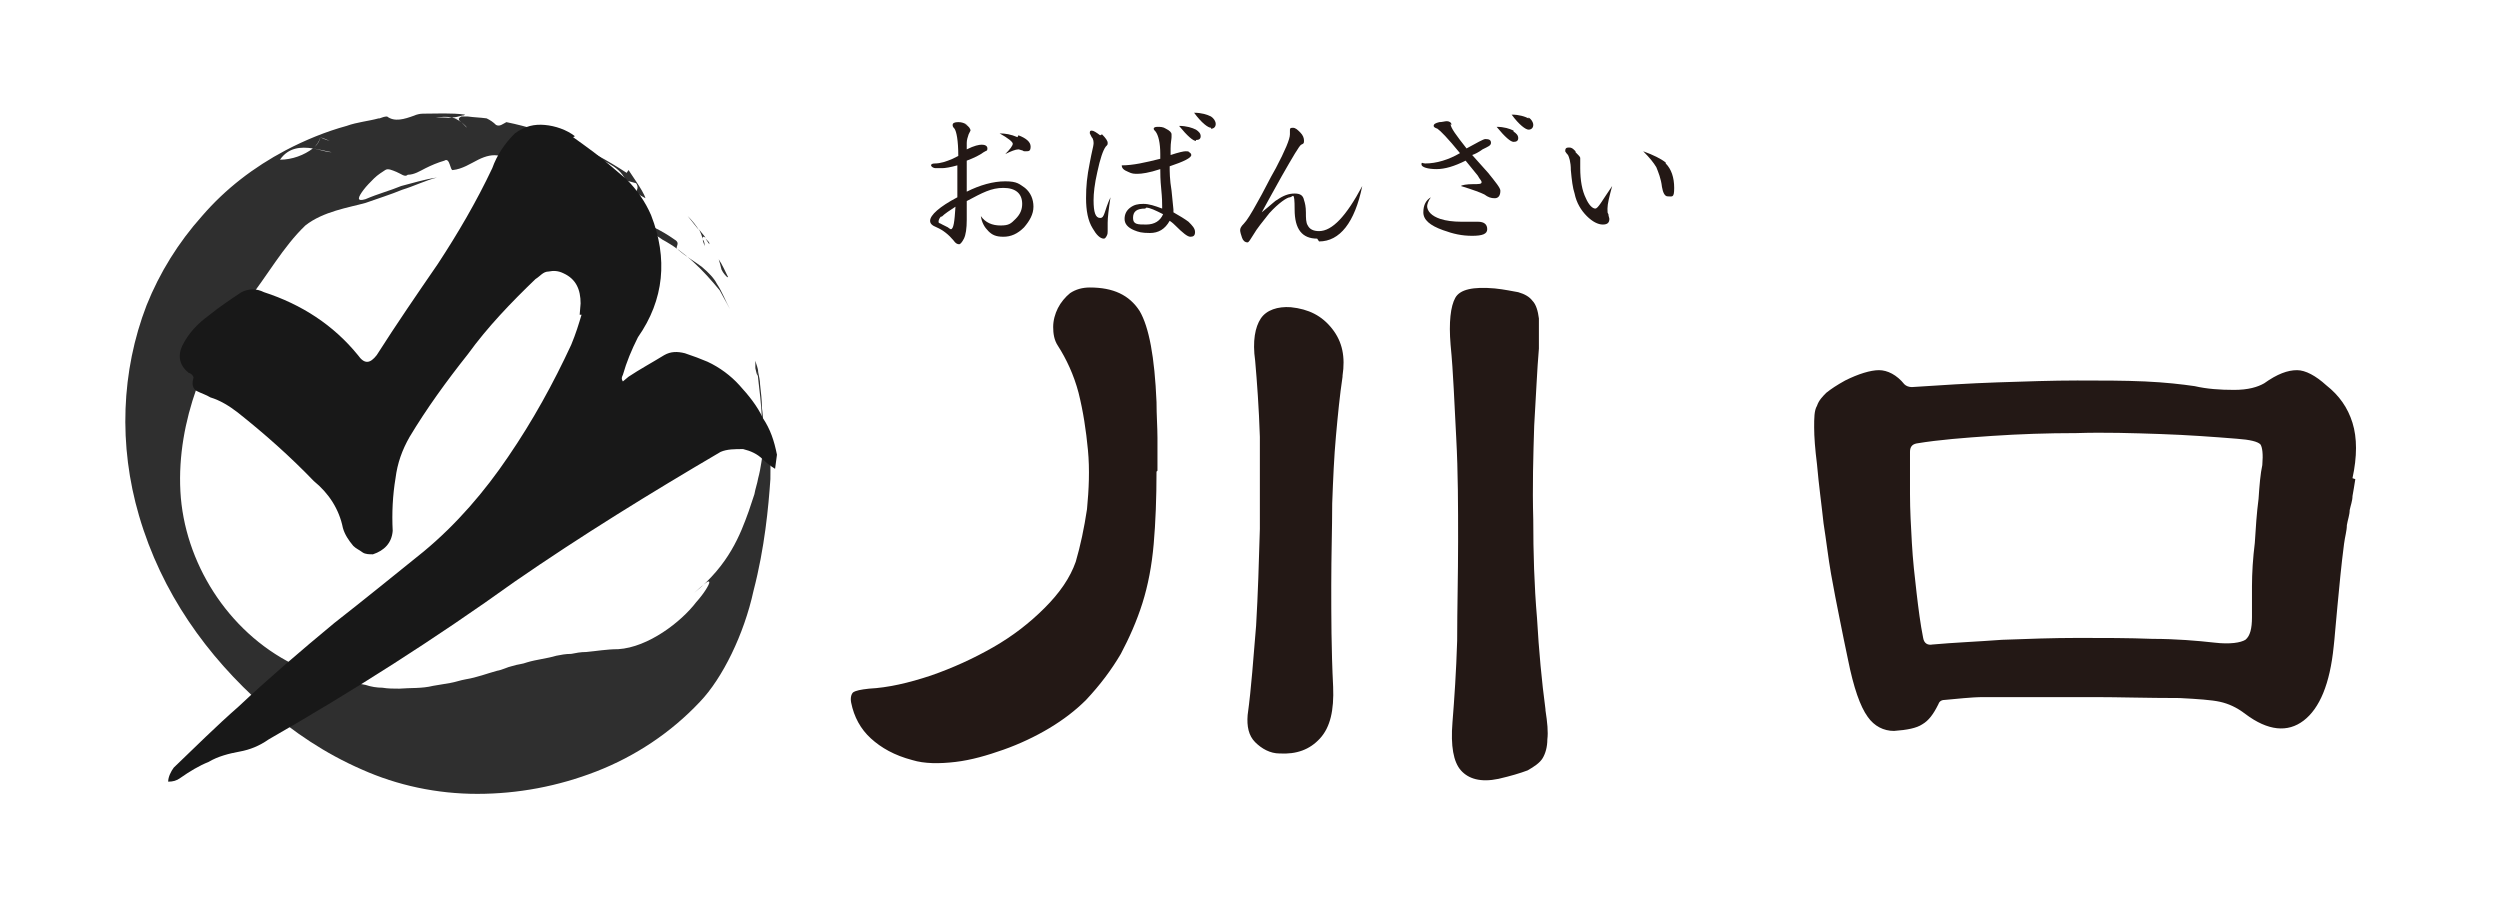
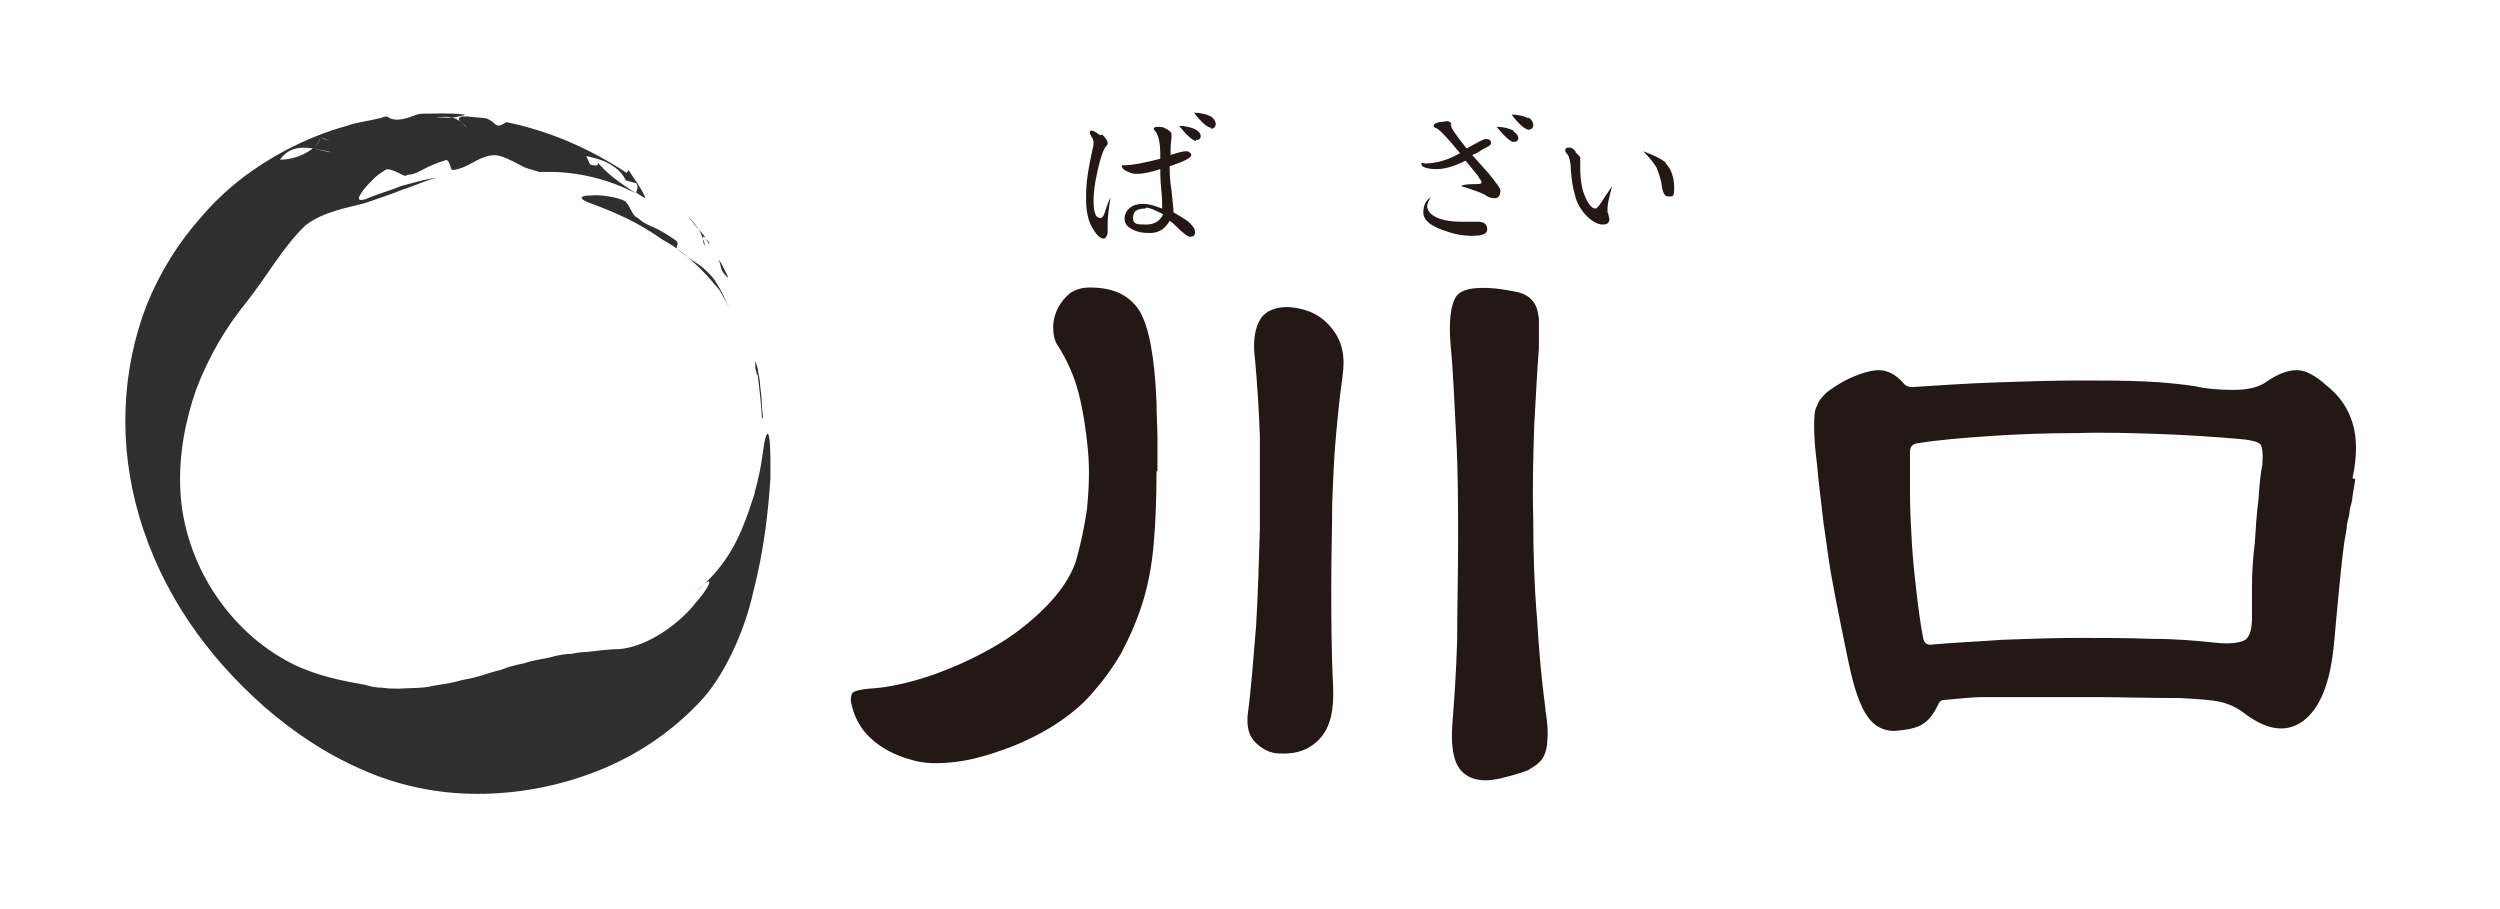
<svg xmlns="http://www.w3.org/2000/svg" id="_レイヤー_1" data-name="レイヤー_1" version="1.1" viewBox="0 0 266.1 96.8">
  <g>
    <g style="opacity: .9;">
      <path d="M77.5,29.5c-.3-.6-.6-1.3-1-1.9.1.3.2.7.3,1.1.2.4.4.6.6.8Z" style="fill: #181818;" />
      <path d="M75.5,25.9c0-.1-.1-.2-.2-.3,0,0-.2-.2-.2-.2l.4.6Z" style="fill: #181818;" />
      <path d="M73.2,23c.4.5.8,1,1.2,1.5-.3-.5-.7-1-1.2-1.5Z" style="fill: #181818;" />
      <path d="M74.8,25.5c0-.3,0-.4.3-.2h0c-.2-.3-.5-.6-.7-.9.2.4.3.7.4,1Z" style="fill: #181818;" />
      <path d="M74.8,25.5c0,.2.2.6.2.7,0-.2,0-.5-.2-.7Z" style="fill: #181818;" />
      <path d="M72.1,26.5c-.3-.2.4-.6-.3-1-.7-.5-1.4-.9-2-1.2-.7-.3-1.4-.6-1.9-1.1-.7-.2-.9-1.7-1.6-1.9-.7-.3-2.3-.6-3.3-.5-1,0-1.6.2-.5.7,3.2,1.2,5.3,2.1,8,4,2.4,1.3,4.3,3.2,6.1,5.4.4.7.7,1.3,1.1,2-.5-.9-.8-1.8-1.4-2.7-.3-.6-.9-1.2-1.6-1.8-.8-.6-1.7-1.1-2.5-1.8Z" style="fill: #181818;" />
      <path d="M81.2,44.5c0-.4-.1-1.1-.1-1.1,0-.8-.1-1.6-.2-2.5,0-.4-.1-.8-.2-1.3,0-.4-.2-.8-.3-1.2,0,.3,0,.5,0,.8.2.9.3,1.1.2.2.2,2,.5,3.8.5,5.7,0-.1,0,0,0-.6Z" style="fill: #181818;" />
      <path d="M81.2,46.3c0-.4,0-.8,0-1.1h0c0,.4,0,.8,0,1.2h0Z" style="fill: #181818;" />
      <path d="M66.7,18.4c-4.1-2.7-8.4-4.5-12.8-5.4-.4.2-.7.5-1.1.3-.3-.3-.6-.5-1-.7-.7-.1-1.3-.1-2-.2-.2,0-.5,0-.7,0h0c-.4.2-.3.4,0,.6.2.2.5.4.6.6-.1-.1-.4-.4-.6-.6-.3-.2-.6-.4-1-.5-.6.1-1.2.2-1.9.1.7-.2,1.3-.2,1.9-.1.4,0,.7-.1,1.1-.2.1,0,.2,0,.3-.1-1.5-.2-3-.1-4.5-.1-.3,0-.7.1-.9.2-1.1.4-2.1.7-2.9.1-.3,0-.5.1-.8.2,0,0,.1,0,.2,0-.1,0-.2,0-.3,0-1.1.3-2.3.4-3.4.8-.6.5-1.2,1.1-1.8,1.6,0,0-.7-.2-1-.4-.1.5-.4.9-.8,1.2.7.1,1.4.3,2,.4.9.4,1-2,2.3-1-1.3-1-1.4,1.4-2.3,1-.6,0-1.3-.3-2-.4-.9.7-2.2,1.2-3.5,1.2.9-1.3,2.2-1.4,3.5-1.2.4-.3.7-.8.8-1.2.3.1,1,.4,1,.4.6-.5,1.2-1.1,1.8-1.6-2.2.6-4.4,1.5-6.5,2.6-3.4,1.8-6.4,4.1-8.9,7-2.5,2.8-4.5,6-5.9,9.5-2.7,7-3,14.9-.8,22.4,2.4,8.2,7.2,14.9,13.3,20.3,3.1,2.7,6.5,5,10.4,6.7,3.8,1.7,8,2.6,12.3,2.6,4.3,0,8.6-.8,12.7-2.4,4.1-1.6,7.9-4.1,11-7.4,2.4-2.5,4.7-7.2,5.7-11.8,1.2-4.6,1.6-9,1.8-11.9.1-7.9-.7-3.8-.7-3.5-.2,1.2-.3,2.3-.6,3.4-.1.6-.3,1.1-.4,1.7-.2.6-.4,1.2-.6,1.8-.9,2.5-2.1,5.7-5.8,8.7,1.2-1.1,1.6-1.4,1.6-1.1,0,.2-.5,1.1-1.4,2.1-1.6,2.1-5.1,4.8-8.3,5-1.2,0-2.3.2-3.4.3-.6,0-1.1.1-1.6.2-.6,0-1.1.1-1.6.2-1,.3-2.1.4-3.1.7-.5.2-1,.2-1.6.4-.5.1-1,.4-1.6.5-1.1.3-2.1.7-3.3.9-.6.1-1.1.3-1.7.4l-1.8.3c-1.2.3-2.4.2-3.6.3-.6,0-1.2,0-1.8-.1-.6,0-1.2-.1-1.8-.3-2.3-.4-5-.9-7.7-2.2-7-3.5-11.6-10.9-12-18.4-.2-3.8.5-7.5,1.7-10.9,1.3-3.4,3.1-6.5,5.3-9.2,2.3-2.9,3.9-5.9,6.3-8.2,1.9-1.5,4.6-1.9,6.4-2.4,1.4-.5,2.7-.9,3.9-1.4,1.3-.4,2.5-1,3.7-1.3-1.4.2-2.6.6-3.8.9-1.2.5-2.4.8-3.8,1.4-1,.3-.8-.2-.2-1,.3-.4.7-.8,1.1-1.2.4-.4.9-.7,1.2-.9.3-.2.7,0,1.2.2.5.2.9.6,1.2.3.7,0,1.3-.4,1.9-.7.6-.3,1.3-.6,2-.8.6-.4.6,1.1.9,1,1-.1,1.9-.7,2.7-1.1.8-.4,1.6-.6,2.3-.4,1,.3,1.8.8,2.6,1.2.5.2,1,.3,1.6.5.4,0,.8,0,1.2,0-.1-.5,0-1,0-1.6.5.3,1.2.8,1.7,1.1-.5-.3-1.2-.8-1.7-1.1,0,.5-.2,1.1,0,1.6,2.9,0,6.3.8,9.1,2.3h0c-1.6-1.1-3.1-2-4.4-3.7.6.6.4.9-.5.6l-.4-.9c.8.2,1.7.4,2.4.8.7.4,1.4.9,1.8,1.8,0,0,.7.2,1.1.3.3.4.1.7,0,1,.3.2.6.4,1,.6-.1-.4-.6-1.2-1-1.8-.4-.6-.8-1.2-.8-1.2Z" style="fill: #181818;" />
      <path d="M48,12.6c.3,0,.6,0,.9,0-.6,0-1.3-.1-1.9-.1h-1.9c.7.7,1.8.4,2.9.2Z" style="fill: #181818;" />
    </g>
-     <path d="M61,14.6c.7.5,1.4,1,2.2,1.6,1.2.9,2.3,1.9,3.5,2.9,1.1,1.1,2,2.4,2.6,3.8,1.8,4.6,1.4,9-1.4,13-.7,1.4-1.2,2.6-1.6,4-.1.2-.2.4,0,.7l.6-.5c1.2-.8,2.5-1.5,3.8-2.3.7-.4,1.4-.4,2.2-.2.9.3,1.7.6,2.4.9,1.3.6,2.5,1.5,3.4,2.5,1,1.1,1.9,2.2,2.5,3.5.8,1.2,1.2,2.4,1.5,3.9l-.2,1.5c-.5-.3-1-.7-1.3-1-.6-.6-1.3-.9-2.1-1.1-.9,0-1.7,0-2.4.3-7.5,4.4-14.8,8.9-21.9,13.8-8.5,6.1-17.3,11.7-26.2,16.8-1,.7-2,1.1-3.1,1.3s-2.3.5-3.3,1.1c-1,.4-2,1-3,1.7-.4.3-.8.4-1.3.4,0-.5.3-1.1.6-1.5,2.3-2.2,4.5-4.4,6.9-6.5,3.3-3.1,6.7-6,10.2-8.9,3.2-2.5,6.4-5.1,9.5-7.6,3.5-2.9,6.5-6.4,9-10.1,2.6-3.8,4.8-7.8,6.7-11.9.5-1.2.8-2.2,1.1-3.2h-.2s.1-1.2.1-1.2c0-1.5-.5-2.6-1.8-3.2-.6-.3-1.1-.3-1.6-.2-.6,0-.9.5-1.4.8-2.6,2.5-5.1,5.1-7.2,8-2.3,2.9-4.4,5.8-6.2,8.8-.8,1.4-1.3,2.8-1.5,4.4-.3,1.8-.4,3.7-.3,5.6-.1,1.3-.9,2.1-2.1,2.5-.4,0-.8,0-1.1-.2-.4-.3-.7-.4-1-.7-.5-.6-.9-1.2-1.1-1.9-.4-2-1.5-3.7-3.1-5-2.5-2.6-5.2-5-8.1-7.3-.9-.7-1.9-1.3-2.9-1.6-.5-.3-.9-.4-1.5-.7-.4-.3-.5-.7-.3-1.4,0-.2-.3-.5-.5-.5-1-.8-1.2-1.8-.7-2.9.7-1.4,1.7-2.4,2.8-3.2,1.1-.9,2.3-1.7,3.5-2.5.8-.4,1.6-.4,2.4,0,4,1.3,7.4,3.5,10,6.7.7,1,1.3.9,2,0,2.1-3.3,4.3-6.5,6.5-9.7,2.1-3.2,4.1-6.6,5.8-10.2.5-1.4,1.3-2.6,2.4-3.7,1.1-.8,2.1-1,3.2-.9s2.3.5,3.2,1.2Z" style="fill: #181818;" />
  </g>
  <g>
-     <path d="M102.7,13.2c.4.2.6.5.6.7l-.2.4c-.1.3-.2.6-.2.9v.7c.8-.4,1.3-.5,1.6-.5s.6.1.6.4-.1.2-.4.4c-.4.3-1,.6-1.8.9v3.3c1.4-.7,2.8-1.1,4.1-1.1s1.5.3,2.1.7c.6.5.9,1.2.9,2s-.4,1.5-1,2.2c-.7.7-1.4,1-2.2,1s-1.2-.2-1.6-.6c-.4-.4-.7-.9-.8-1.6.5.7,1.2,1,2.1,1s1.1-.2,1.6-.7c.5-.5.7-1,.7-1.6,0-1.1-.7-1.7-2-1.7s-2.2.5-3.9,1.4v2c0,.9-.1,1.6-.3,2-.2.4-.4.6-.5.6-.2,0-.4-.1-.6-.4-.5-.6-1.1-1.1-1.8-1.4-.5-.2-.7-.4-.7-.7,0-.6,1-1.5,2.9-2.5v-.5c0-.2,0-.4,0-.5,0-.7,0-1.5,0-2.4-.7.2-1.3.3-1.6.3s-.4,0-.7,0c-.3,0-.5-.2-.5-.3s.1-.2.4-.2c.6,0,1.2-.2,1.9-.5l.6-.3c0-1.7-.2-2.6-.4-2.9-.2-.2-.2-.3-.2-.4,0-.2.2-.3.6-.3s.6.1,1,.3ZM100.2,23c-.2.2-.3.4-.3.6s.1.1.4.3c.4.2.6.3.6.3.1.1.3.2.3.2.3,0,.4-.8.5-2.4-.6.4-1.1.7-1.5,1.1ZM108.4,14.4c.8.3,1.3.7,1.3,1.2s-.2.5-.5.5-.2,0-.4-.1c-.1,0-.3-.1-.4-.1-.3,0-.8.2-1.4.5.5-.5.8-.9.8-1.1,0-.2-.5-.6-1.4-1.1.6,0,1.2.1,1.9.4Z" style="fill: #231815;" />
    <path d="M117.3,14.3c.4.4.6.7.6.9s0,.2-.2.4c-.3.4-.6,1.3-.9,2.7-.3,1.3-.4,2.3-.4,3,0,1.3.2,1.9.7,1.9s.4-.7,1.1-2.2c-.2,1.3-.3,2.2-.3,2.7s0,.2,0,.3c0,.3,0,.5,0,.6,0,.2,0,.3-.1.5-.1.2-.2.3-.3.3-.4,0-.8-.4-1.2-1.1-.5-.8-.7-1.9-.7-3.2s.1-2.3.4-3.8c.2-1.1.4-1.8.4-2,0-.2,0-.5-.2-.7-.1-.2-.2-.4-.2-.4,0-.2,0-.3.2-.3.2,0,.5.2.9.5ZM126.5,16.2c.2,0,.3.2.3.3,0,.3-.8.7-2.3,1.2,0,.6,0,1.4.2,2.6.1,1.2.2,1.8.2,2s0,.2,0,.3c.7.4,1.2.7,1.6,1,.4.4.7.7.7,1.1s-.2.5-.5.5-.8-.4-1.6-1.2c-.1-.1-.3-.3-.6-.5-.5.9-1.2,1.3-2.1,1.3s-1.2-.1-1.7-.3c-.7-.3-1-.7-1-1.2s.2-.9.6-1.2c.4-.3.8-.4,1.4-.4s1.2.2,2,.5c0-.1,0-.2,0-.3,0-.3,0-.8-.1-1.8-.1-1-.1-1.6-.1-2.1-1.2.4-2,.5-2.4.5s-.6,0-1-.2c-.5-.2-.7-.4-.7-.7,1.2,0,2.5-.3,4.1-.7v-.5c0-1.2-.2-2-.5-2.4-.1-.1-.2-.2-.2-.3,0-.1.1-.2.4-.2s.6,0,.9.2c.4.2.6.4.6.6s0,0,0,.1c0,0,0,.1,0,.2,0,.2-.1.6-.1,1.2v.7c.9-.3,1.4-.4,1.6-.4s.3,0,.4.1ZM121.9,22.2c-.9,0-1.3.3-1.3,1s.5.7,1.4.7,1.5-.4,1.8-1.1c-.8-.4-1.4-.7-1.8-.7ZM127.3,15c-.3,0-.9-.5-1.8-1.6.8,0,1.4.2,1.8.4.3.2.5.4.5.7s-.2.4-.5.4ZM128.9,13.6c-.3,0-1-.5-1.8-1.6.8,0,1.4.2,1.8.4.3.2.5.5.5.8s-.2.5-.5.5Z" style="fill: #231815;" />
-     <path d="M140.2,25.4c-1.6,0-2.4-1-2.4-3.1s-.2-1.3-.5-1.3-1.2.6-2.2,1.7c-.7.9-1.3,1.6-1.7,2.3-.3.5-.5.8-.6.8-.3,0-.5-.2-.6-.5-.1-.3-.2-.6-.2-.8s.1-.4.4-.7c.3-.3.8-1.1,1.4-2.2.7-1.2,1.3-2.5,2-3.7,1-1.9,1.5-3.1,1.5-3.6,0,0,0-.2,0-.2,0,0,0-.1,0-.2,0-.2,0-.3.3-.3s.5.2.8.5.4.6.4.9-.1.3-.3.4c-.2.1-.9,1.3-2.1,3.4-.9,1.6-1.6,2.9-2.1,3.8,1-.8,1.5-1.3,1.6-1.3.7-.5,1.3-.7,1.9-.7s.9.2,1,.7c.1.3.2.7.2,1.3s0,1.1.2,1.4c.2.4.6.6,1.2.6,1.4,0,2.9-1.6,4.6-4.8-.8,3.9-2.4,5.9-4.6,5.9Z" style="fill: #231815;" />
    <path d="M154.4,13.2c0,.4.6,1.2,1.7,2.6,1.1-.6,1.8-1,2-1,.4,0,.6.1.6.4s-.3.4-.9.7c-.4.3-.8.5-1.1.6l1.7,1.9c.8,1,1.3,1.6,1.3,1.9,0,.5-.2.8-.6.8s-.7-.1-1.1-.4c-.4-.2-1.2-.5-2.5-.9.1-.1.6-.2,1.3-.2.6,0,.9,0,.9-.2s-.2-.3-.4-.7c-.4-.5-.8-1-1.3-1.6-1.2.6-2.2.9-3.1.9s-1.6-.2-1.6-.5.1-.1.4-.1c1.2,0,2.5-.4,3.7-1.1-1.3-1.6-2.1-2.4-2.4-2.6-.3-.1-.4-.2-.4-.3,0-.2.2-.3.6-.4.3,0,.6-.1.8-.1s.5.1.5.4ZM151.9,21.9c0,.6.5,1.1,1.4,1.4.6.2,1.4.3,2.2.3s1.1,0,1.4,0c.3,0,.4,0,.4,0,.7,0,1,.3,1,.8s-.5.7-1.6.7-2-.2-3.1-.6c-1.4-.5-2.1-1.1-2.1-1.9s.3-1.3.8-1.6c-.3.4-.4.8-.4,1ZM161.1,14c.3.2.5.4.5.7s-.2.4-.5.4-.9-.5-1.8-1.6c.8,0,1.4.2,1.8.4ZM162.7,12.5c.3.2.5.5.5.8s-.2.5-.5.5-1-.5-1.8-1.6c.8,0,1.4.2,1.8.4Z" style="fill: #231815;" />
    <path d="M167.7,16.2c.3.3.5.5.5.6s0,.1,0,.3c0,.2,0,.5,0,.8,0,1.3.2,2.4.6,3.2.3.7.7,1.1,1,1.1s.7-.8,1.8-2.4c-.3,1.1-.5,1.9-.5,2.4s0,.4.1.6c0,.2.1.4.1.5,0,.4-.2.6-.7.6s-1.1-.3-1.7-.9c-.6-.6-1.1-1.4-1.3-2.4-.2-.6-.3-1.4-.4-2.5,0-.9-.2-1.4-.3-1.6-.2-.2-.3-.4-.3-.4,0-.3.1-.4.4-.4s.4.1.7.4ZM177.3,17.4c.6.6.9,1.5.9,2.6s-.2.9-.7.9c-.3,0-.5-.4-.6-1-.1-.9-.4-1.6-.6-2.1-.3-.5-.7-1-1.4-1.7,1.1.4,1.9.8,2.4,1.2Z" style="fill: #231815;" />
  </g>
  <g>
    <path d="M123.1,50.2c0,2.8-.1,5.4-.3,7.7-.2,2.3-.6,4.4-1.2,6.3-.6,1.9-1.4,3.7-2.3,5.4-1,1.7-2.2,3.3-3.7,4.9-1.1,1.1-2.4,2.1-3.9,3-1.5.9-3.2,1.7-4.9,2.3s-3.4,1.1-5.1,1.3c-1.7.2-3.3.2-4.6-.2-1.9-.5-3.3-1.3-4.4-2.3s-1.8-2.3-2.1-3.8c-.1-.5,0-.9.2-1.1.3-.2.8-.3,1.7-.4,2-.1,4.2-.6,6.6-1.4,2.3-.8,4.5-1.8,6.6-3,2.1-1.2,3.9-2.6,5.5-4.2,1.6-1.6,2.7-3.2,3.3-4.9.5-1.7.9-3.6,1.2-5.6.2-2.1.3-4.2.1-6.3-.2-2.1-.5-4.1-1-6.1-.5-1.9-1.3-3.6-2.2-5-.4-.6-.5-1.3-.5-2,0-.7.2-1.4.5-2,.3-.6.8-1.2,1.3-1.6.6-.4,1.3-.6,2.1-.6,2.5,0,4.2.8,5.3,2.5,1,1.7,1.6,4.9,1.8,9.7,0,1.4.1,2.7.1,3.8,0,1.1,0,2.3,0,3.5ZM142.9,40.1c-.3,2-.5,4.1-.7,6.3-.2,2.2-.3,4.5-.4,7.2,0,2.6-.1,5.5-.1,8.7s0,6.8.2,10.8c.1,2.5-.3,4.3-1.4,5.5-1.1,1.2-2.5,1.7-4.3,1.6-1,0-1.9-.5-2.6-1.2-.7-.7-.9-1.7-.8-2.9.4-2.9.6-6,.9-9.5.2-3.4.3-6.8.4-10.3,0-3.4,0-6.7,0-9.8-.1-3.1-.3-5.8-.5-8.1-.3-2.1,0-3.6.6-4.5s1.8-1.3,3.2-1.2c1.9.2,3.3.9,4.4,2.3s1.4,3,1.1,5ZM164.5,75.6c.2,1.3.3,2.3.2,3.1,0,.8-.2,1.5-.5,2-.3.5-.9.9-1.6,1.3-.8.3-1.8.6-3.1.9-1.9.4-3.2,0-4-.9-.8-.9-1.1-2.6-.9-5.1.2-2.5.4-5.4.5-8.7,0-3.4.1-6.9.1-10.6s0-7.3-.2-11c-.2-3.6-.3-6.9-.6-9.9-.2-2.4,0-4.1.5-5s1.9-1.2,4.2-1c1,.1,1.9.3,2.5.4.7.2,1.2.5,1.5.9.4.4.6,1.1.7,1.9,0,.8,0,1.9,0,3.2-.2,2.3-.3,5-.5,8.2-.1,3.2-.2,6.5-.1,10,0,3.5.1,7,.4,10.5.2,3.5.5,6.7.9,9.7Z" style="fill: #231815;" />
    <path d="M250.7,51c-.1.7-.2,1.2-.3,1.8,0,.5-.2,1-.3,1.5,0,.5-.2,1-.3,1.6,0,.6-.2,1.2-.3,2-.3,2.3-.5,4.5-.7,6.6-.2,2-.3,3.5-.4,4.3-.4,4-1.5,6.6-3.2,7.9-1.7,1.3-3.8,1.1-6.2-.7-.9-.7-1.8-1.1-2.7-1.3-.9-.2-2.4-.3-4.3-.4-3.5,0-6.5-.1-9-.1-2.5,0-4.7,0-6.7,0s-3.6,0-5.1,0c-1.5,0-2.9.2-4.2.3-.4,0-.6.2-.7.5-.5,1-1,1.7-1.7,2.1-.6.4-1.6.6-3,.7-1.1,0-2.1-.5-2.8-1.5-.8-1.1-1.5-3.1-2.1-6.1-.3-1.4-.6-2.9-.9-4.4-.3-1.5-.6-3-.9-4.7-.3-1.7-.5-3.5-.8-5.4-.2-1.9-.5-4-.7-6.3-.2-1.6-.3-2.9-.3-3.9,0-1,0-1.8.3-2.3.2-.6.6-1,1-1.4.5-.4,1.1-.8,2-1.3,1.4-.7,2.7-1.1,3.6-1.1s1.9.5,2.7,1.5c.2.2.5.3.8.3,3.1-.2,6.1-.4,9.1-.5,3-.1,5.9-.2,8.5-.2,2.6,0,5,0,7.2.1s3.9.3,5.3.5c1.3.3,2.7.4,4.2.4,1.5,0,2.5-.3,3.2-.7,1.4-1,2.5-1.4,3.5-1.4.9,0,2,.6,3.1,1.6,1.4,1.1,2.3,2.4,2.8,4,.5,1.6.5,3.6,0,5.9ZM240.8,49.5c.1-1.2,0-1.9-.2-2.2-.3-.3-1.1-.5-2.5-.6-2.5-.2-5.2-.4-8.1-.5-3-.1-6-.2-9-.1-3.1,0-6,.1-9,.3-2.9.2-5.6.4-8,.8-.5.1-.7.4-.7.9,0,1.3,0,2.8,0,4.5,0,1.7.1,3.4.2,5.2.1,1.8.3,3.6.5,5.3.2,1.7.4,3.3.7,4.8.1.6.5.8,1,.7,2.2-.2,4.7-.3,7.4-.5,2.7-.1,5.4-.2,8.1-.2s5.4,0,7.9.1c2.5,0,4.8.2,6.6.4,1.7.2,2.8,0,3.3-.3.5-.4.7-1.2.7-2.4s0-1.9,0-3.3c0-1.4.1-3,.3-4.6.1-1.6.2-3.2.4-4.7.1-1.5.2-2.7.4-3.6Z" style="fill: #231815;" />
  </g>
</svg>